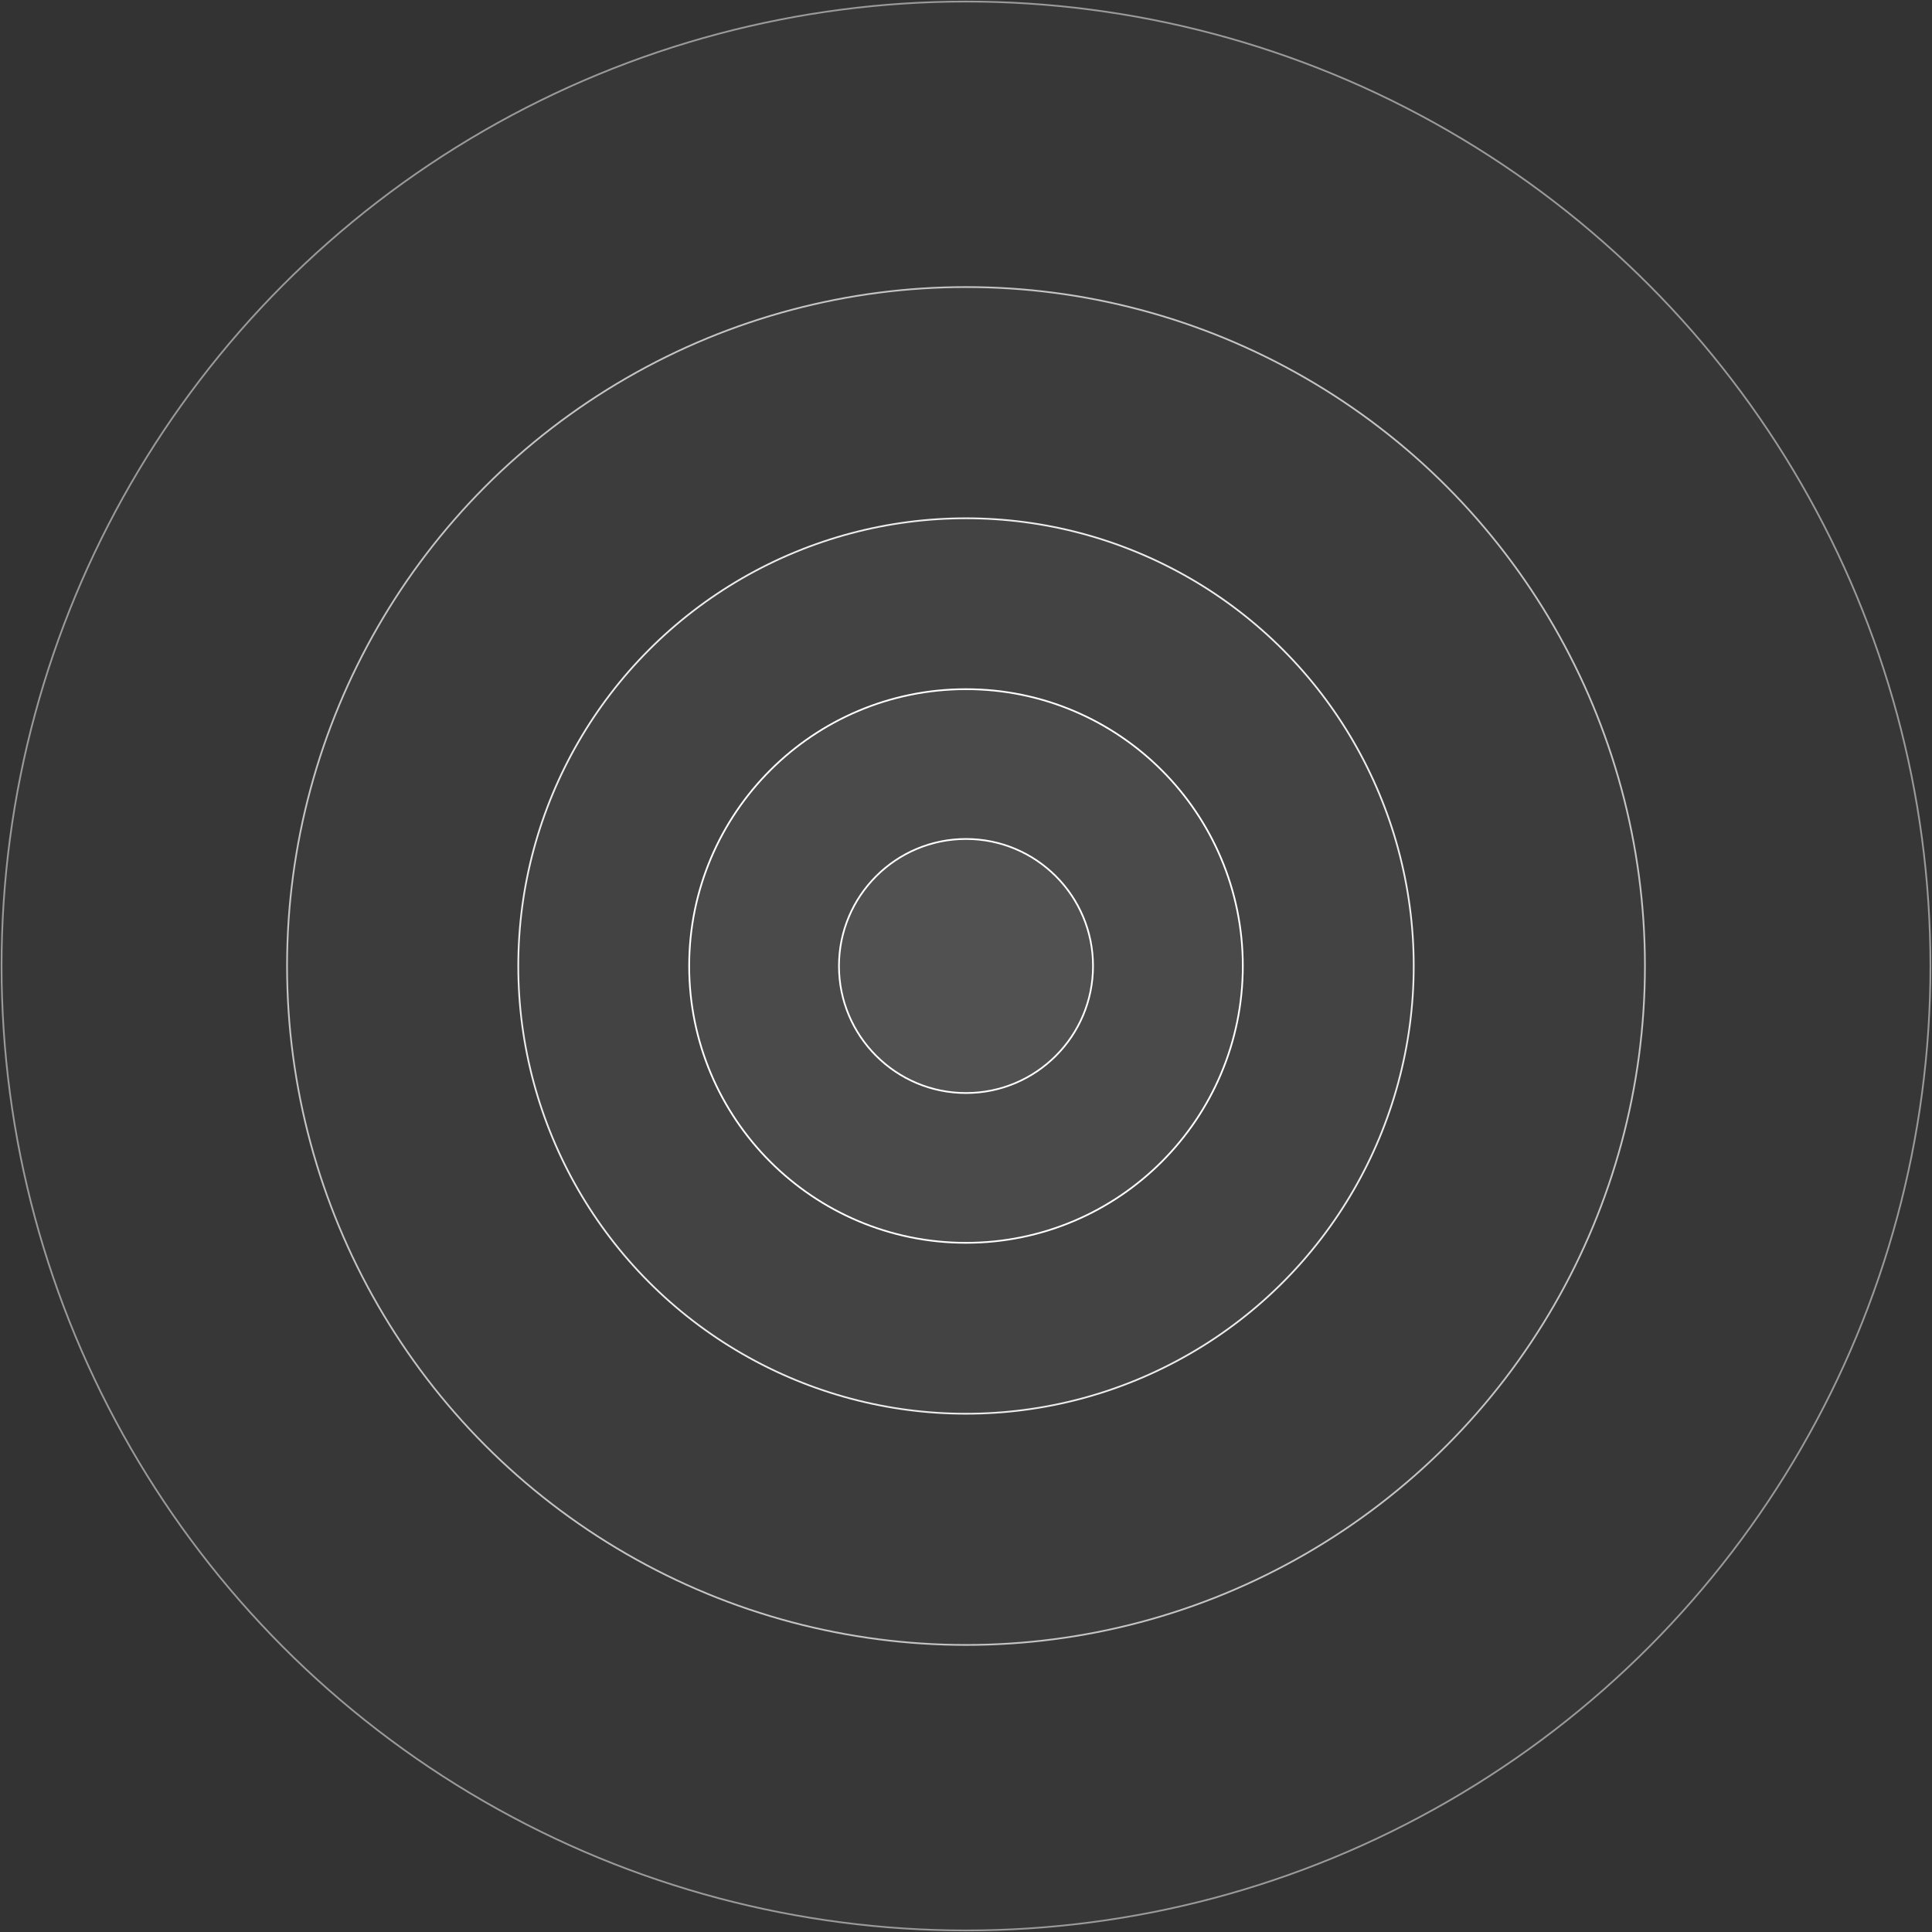
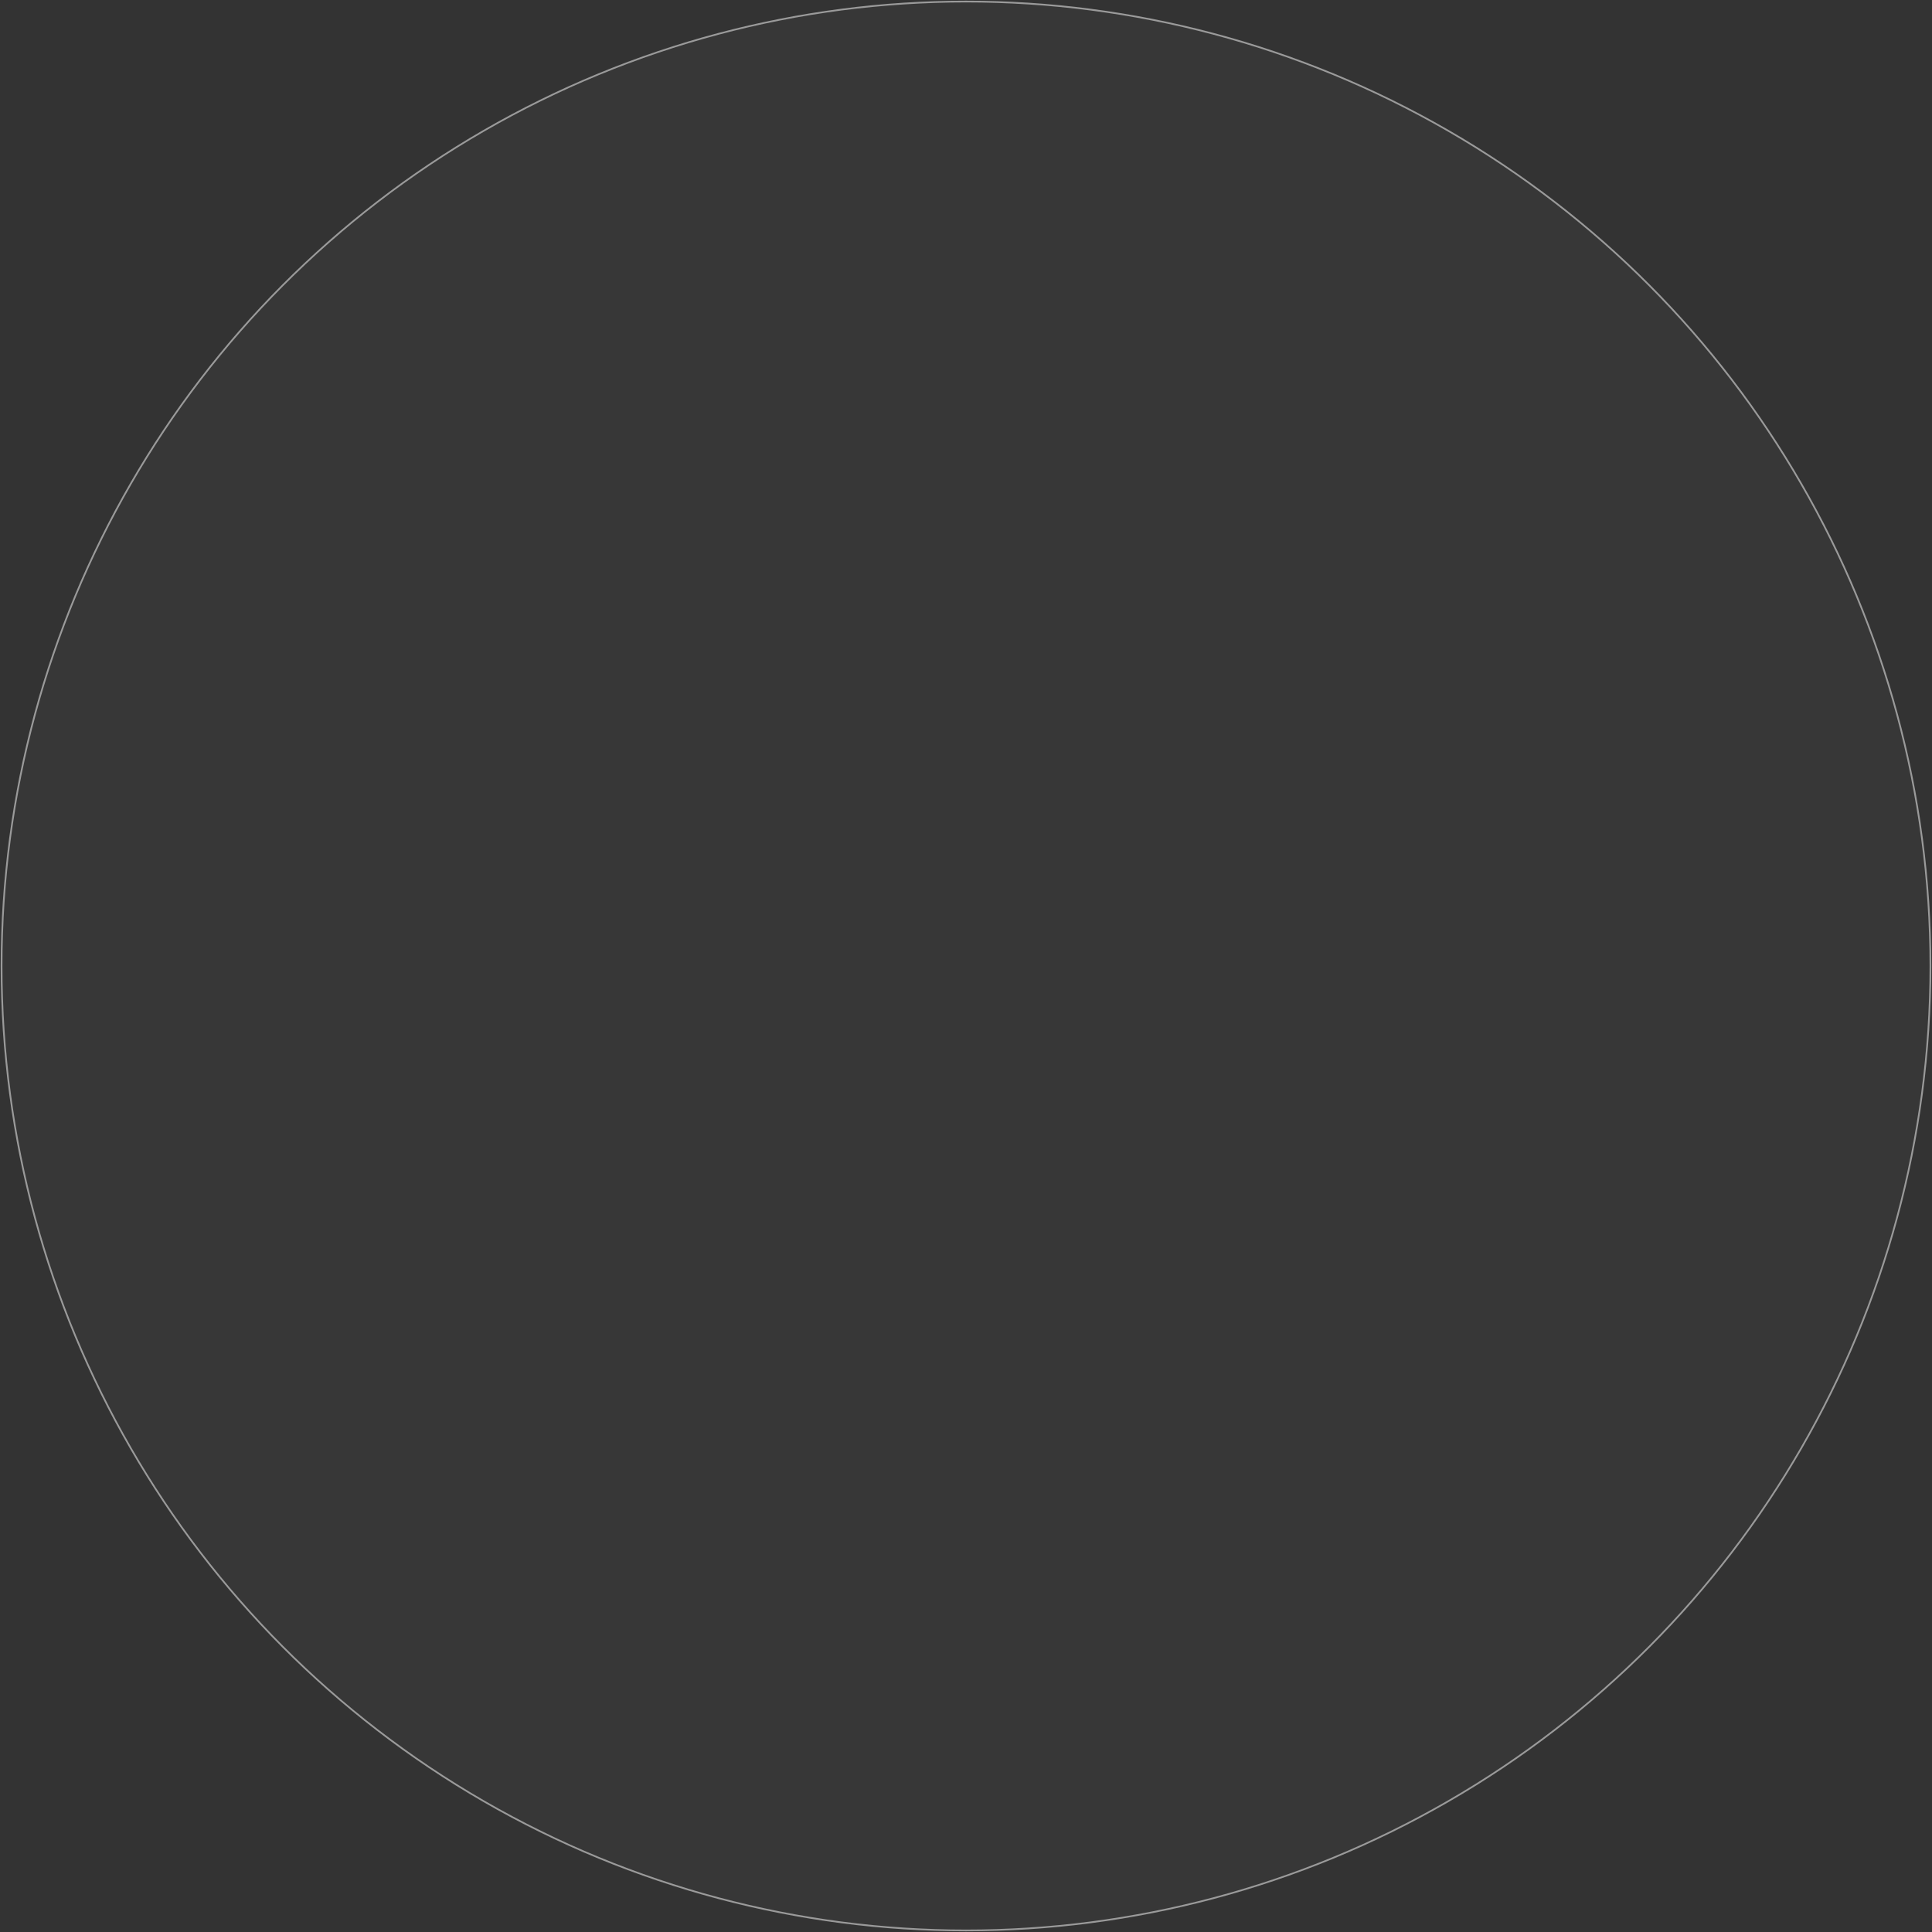
<svg xmlns="http://www.w3.org/2000/svg" width="1604" height="1604" viewBox="0 0 1604 1604" fill="none">
  <rect x="0" y="0" width="1604" height="1604" fill="#333333" stroke="none" />
  <circle opacity="0.5" cx="802" cy="802" r="800.715" fill="#ffff" fill-opacity="0.04" stroke="#ffff" stroke-width="1.43" />
-   <circle opacity="0.7" cx="801.998" cy="802.001" r="563.678" fill="#ffff" fill-opacity="0.04" stroke="#ffff" stroke-width="1.43" />
-   <circle opacity="0.9" cx="802" cy="802" r="371.712" fill="#ffff" fill-opacity="0.04" stroke="#ffff" stroke-width="1.43" />
-   <circle cx="801.996" cy="802.001" r="229.823" fill="#ffff" fill-opacity="0.04" stroke="#ffff" stroke-width="1.43" />
-   <circle cx="801.999" cy="802.001" r="105.462" fill="#ffff" fill-opacity="0.04" stroke="#ffff" stroke-width="1.43" />
</svg>